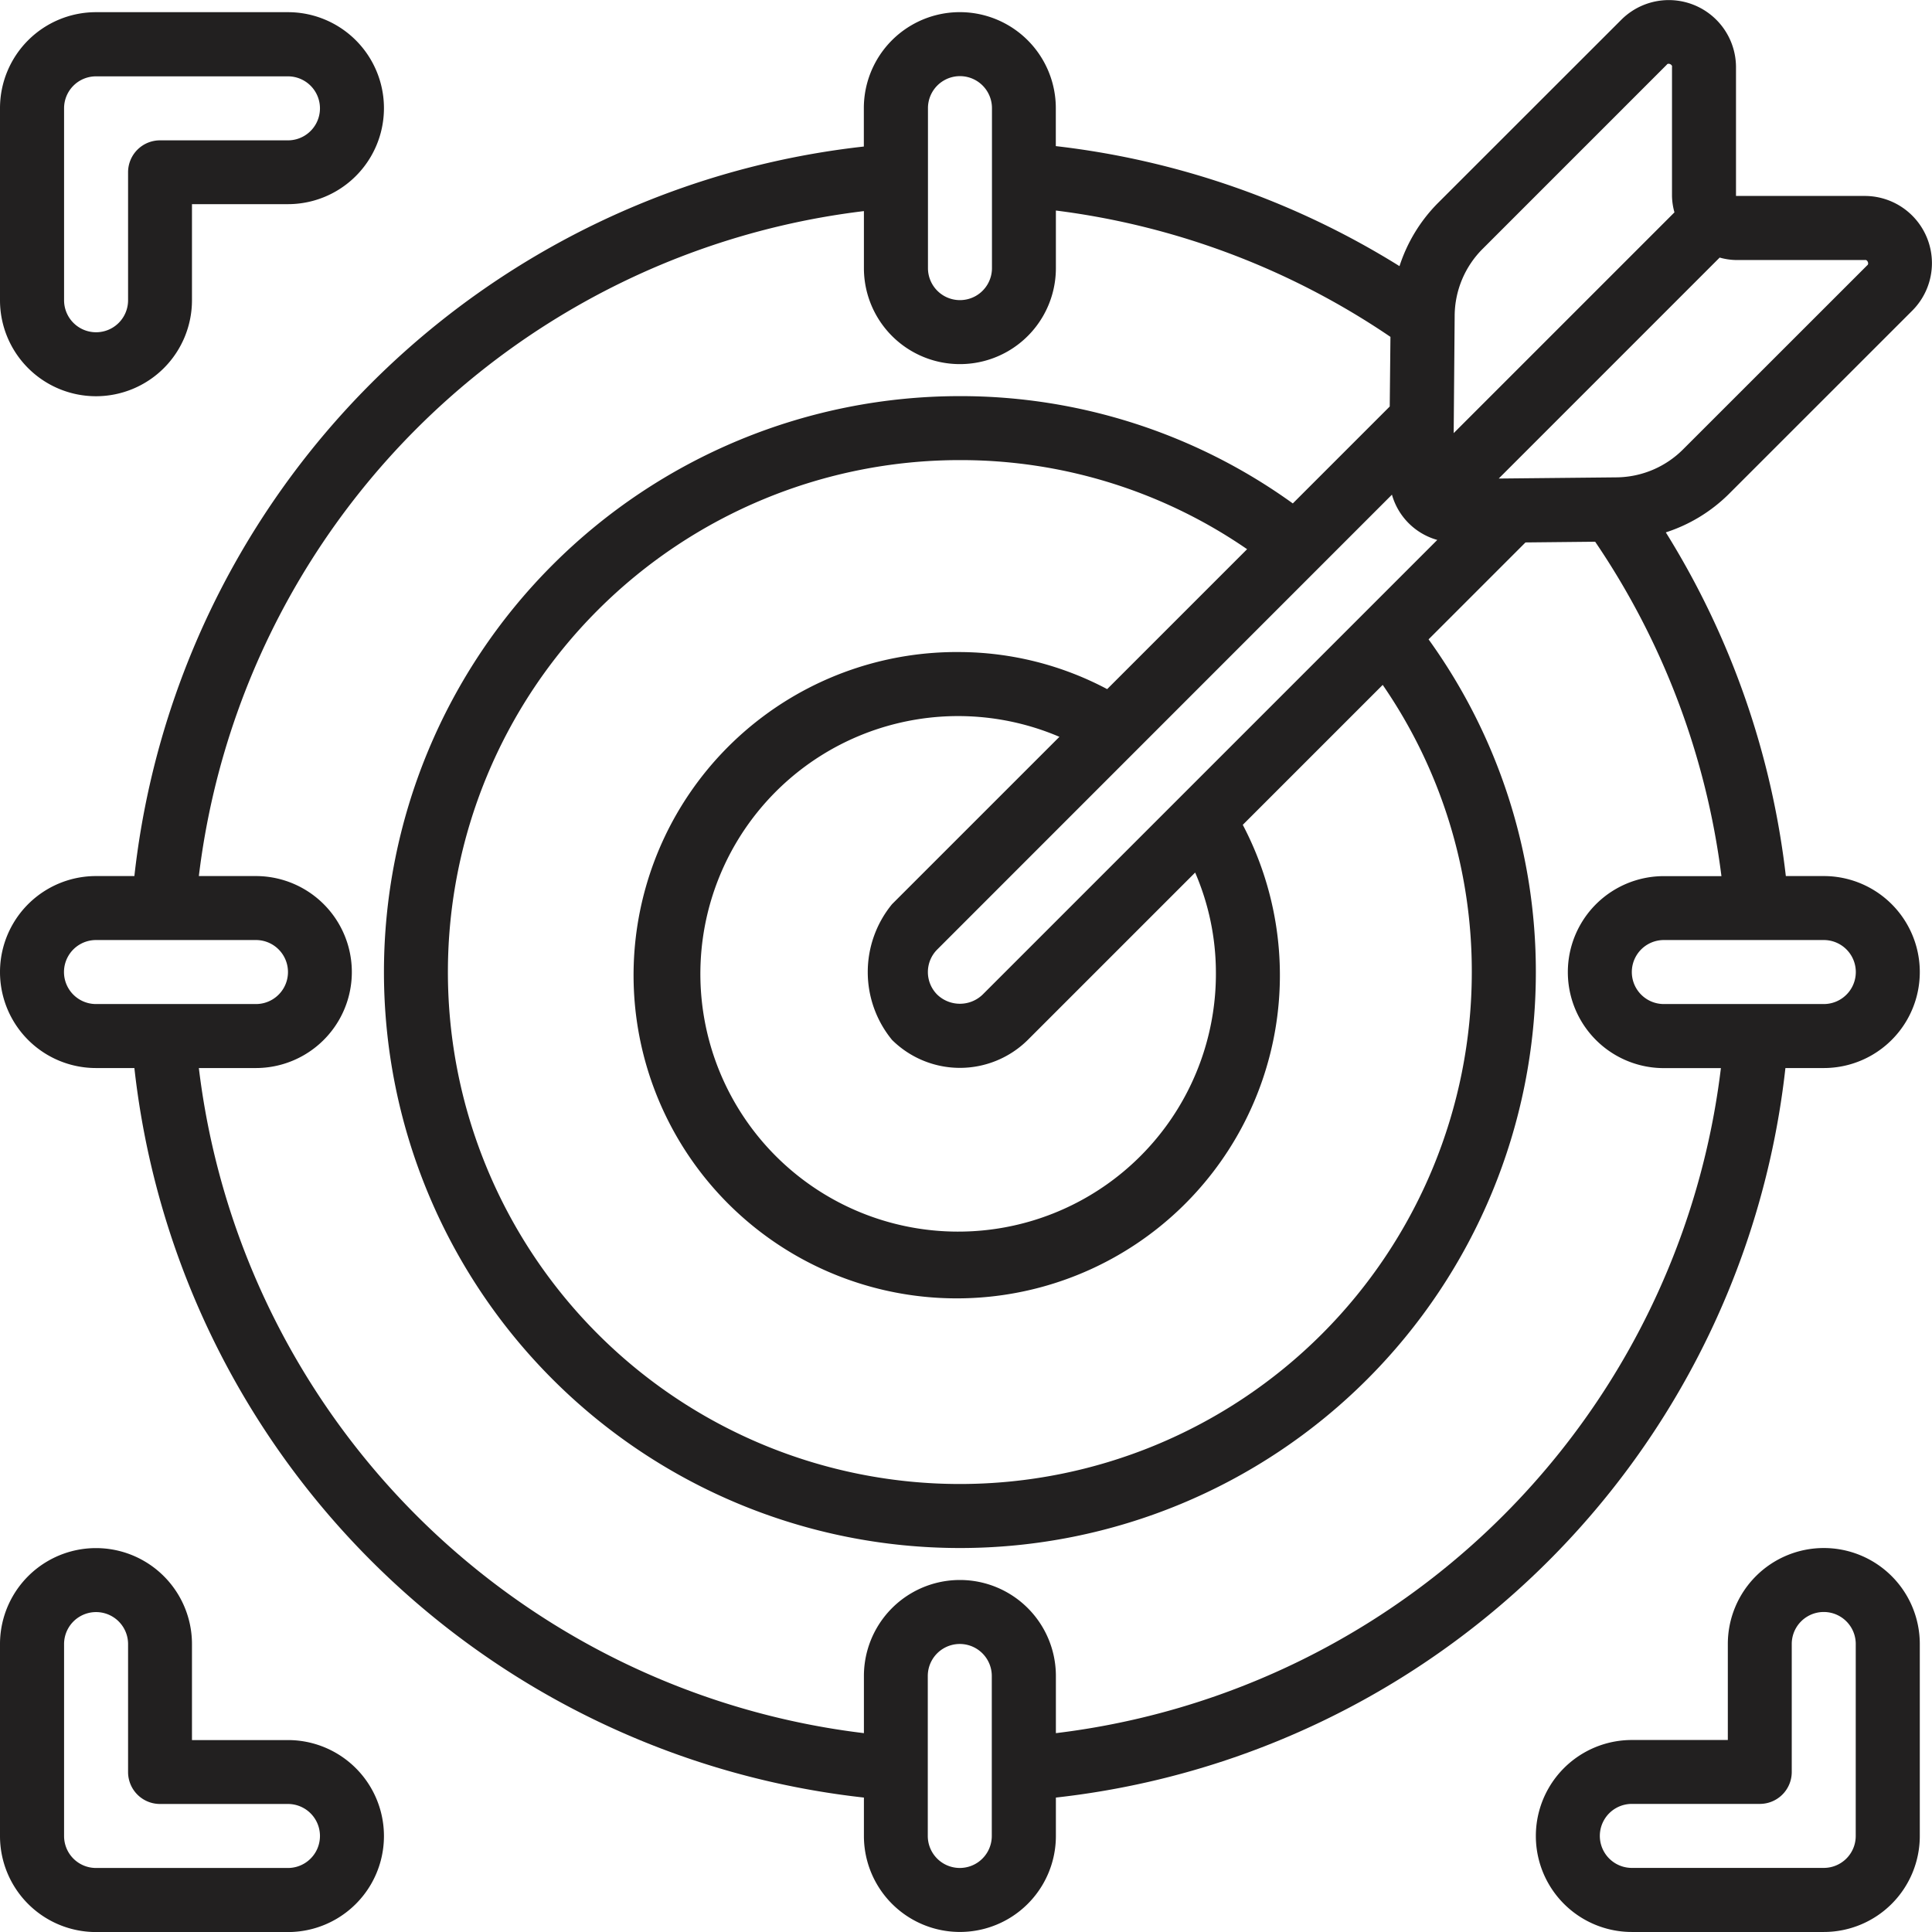
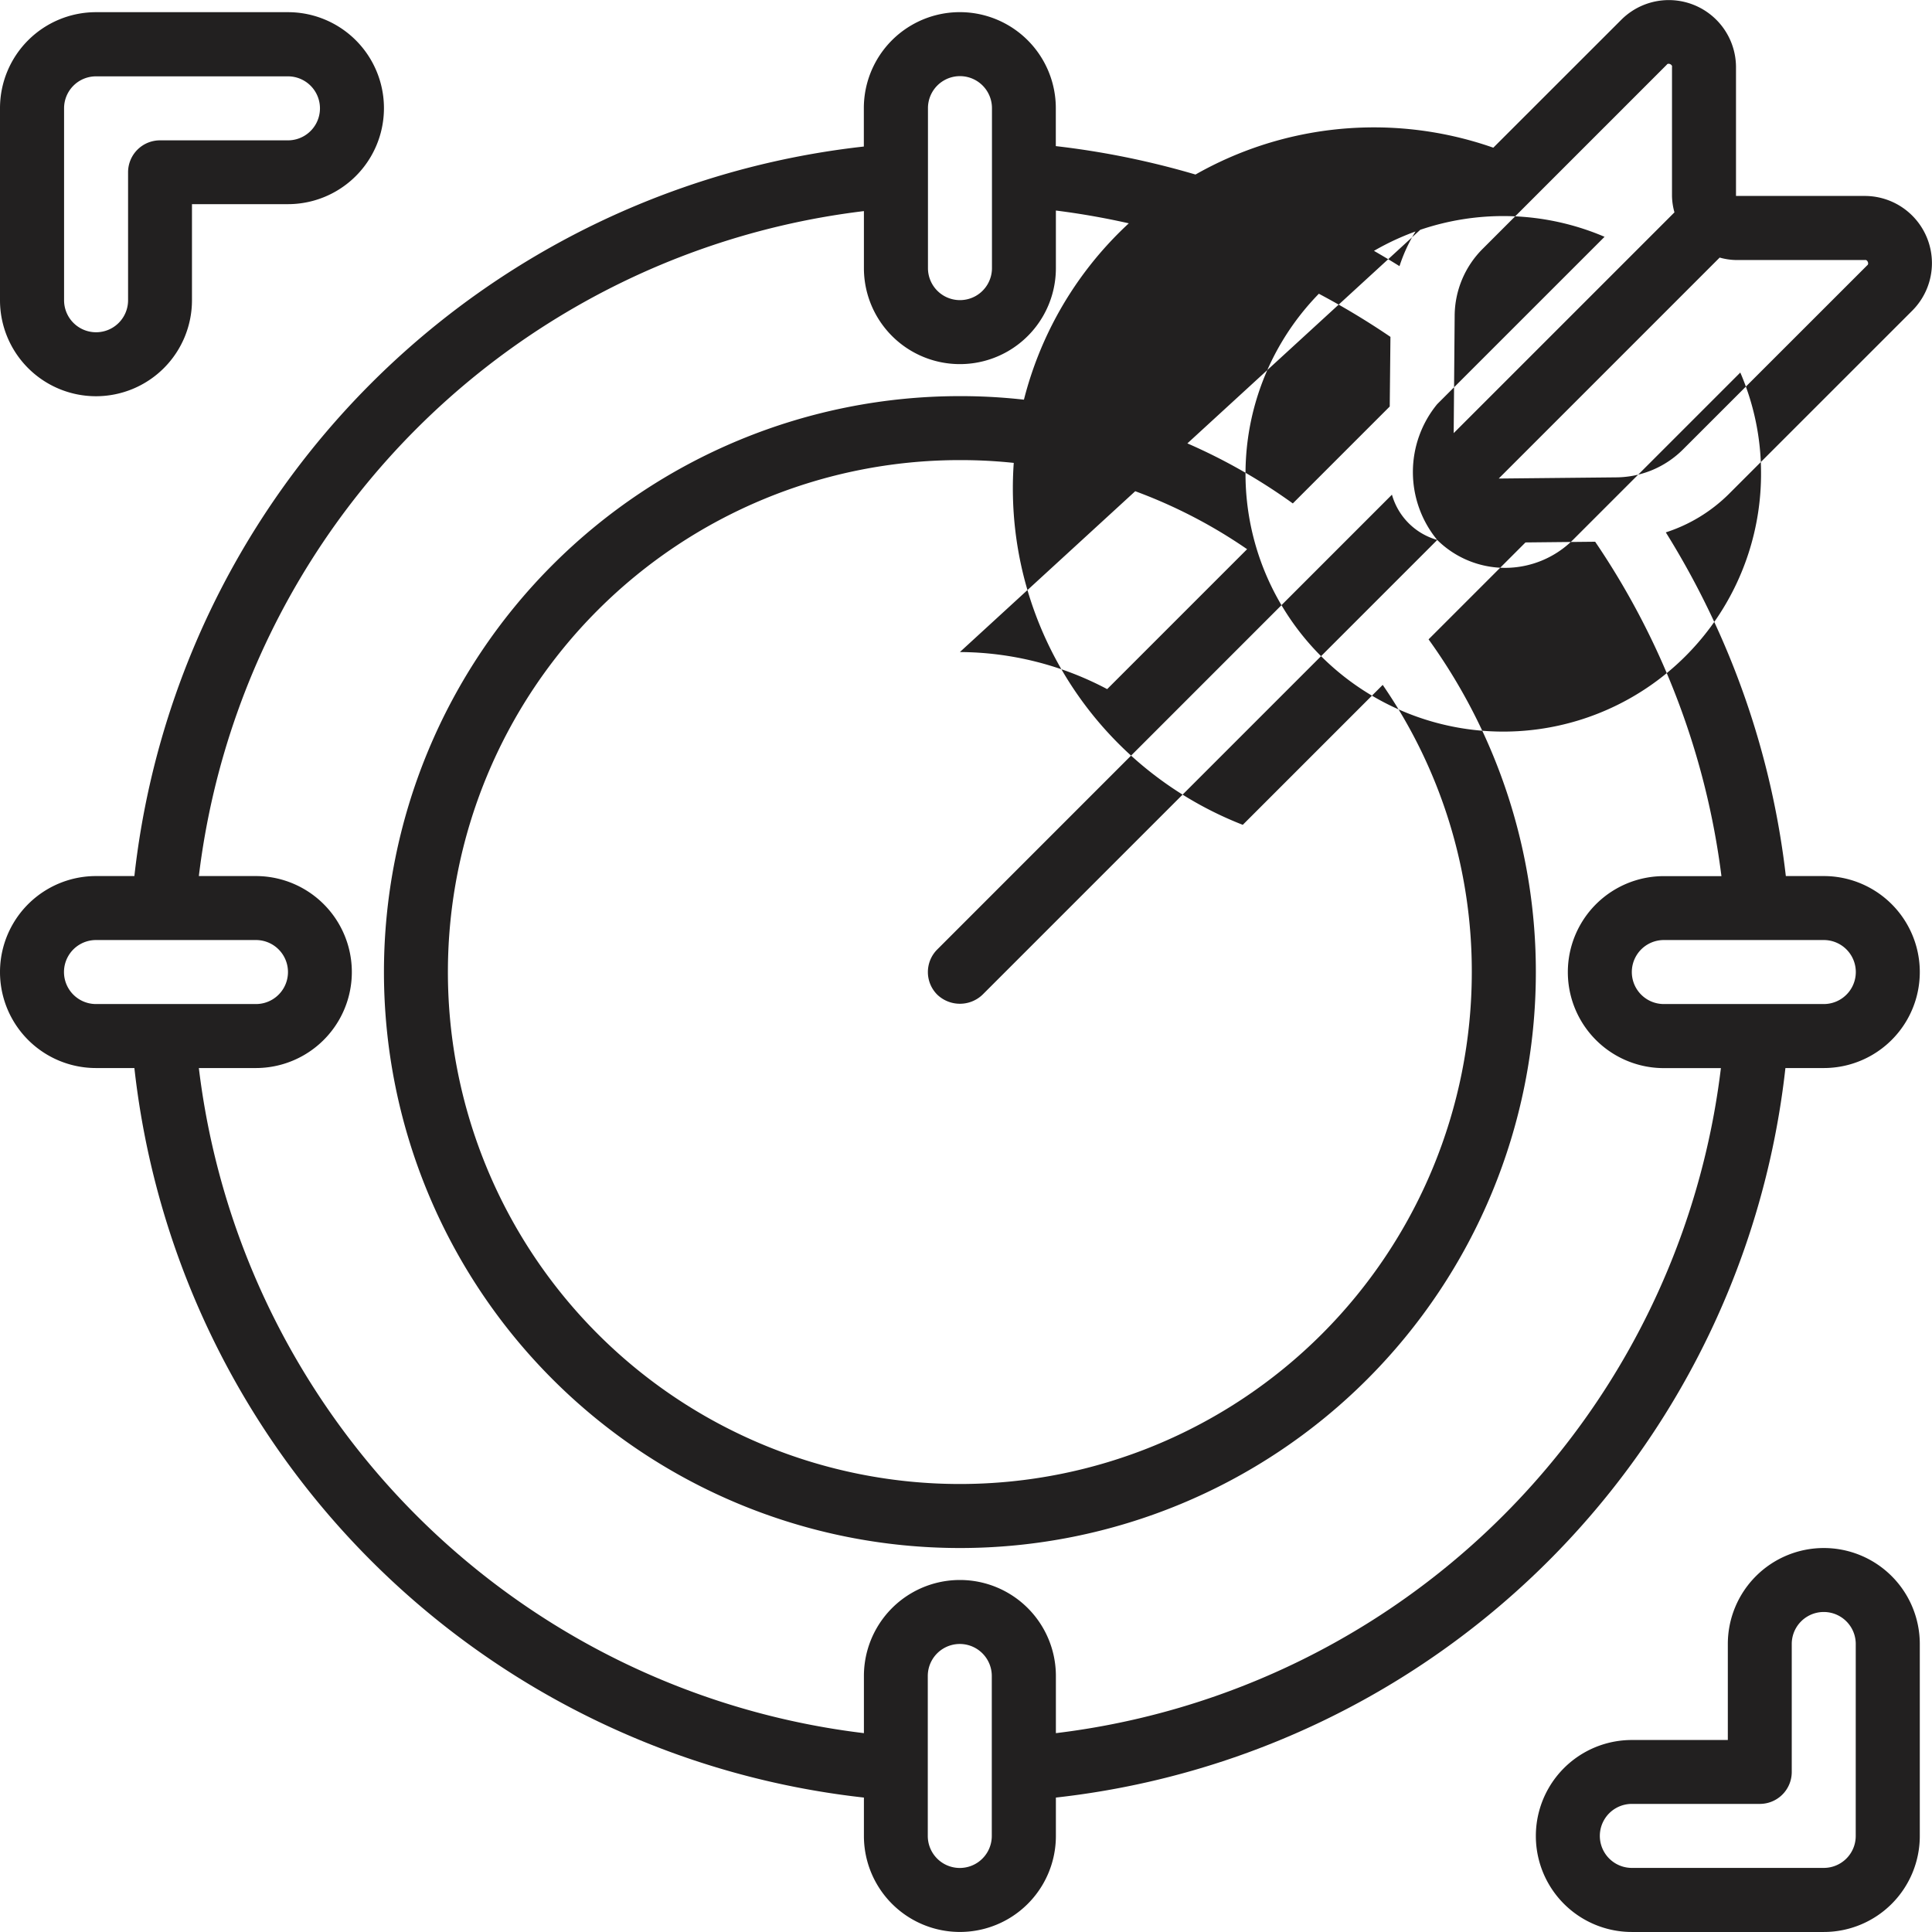
<svg xmlns="http://www.w3.org/2000/svg" width="78.699" height="78.698" viewBox="0 0 78.699 78.698">
  <defs>
    <clipPath id="clip-path">
      <rect id="Rectangle_114" data-name="Rectangle 114" width="78.699" height="78.698" fill="#222020" />
    </clipPath>
  </defs>
  <g id="Groupe_196" data-name="Groupe 196" clip-path="url(#clip-path)">
    <path id="Tracé_965" data-name="Tracé 965" d="M3.91,17.1a3.91,3.91,0,0,0,3.91-3.91V9.276h3.91a3.91,3.91,0,1,0,0-7.82H3.91A3.91,3.91,0,0,0,0,5.366v7.82A3.91,3.91,0,0,0,3.91,17.1m-1.3-11.73a1.3,1.3,0,0,1,1.3-1.3h7.82a1.3,1.3,0,0,1,0,2.607H6.517a1.3,1.3,0,0,0-1.3,1.3v5.214a1.3,1.3,0,1,1-2.607,0Z" transform="translate(0 -0.96)" fill="#222020" />
-     <path id="Tracé_966" data-name="Tracé 966" d="M3.91,200.8h7.82a3.91,3.91,0,0,0,0-7.82H7.82v-3.91a3.91,3.91,0,0,0-7.82,0v7.82a3.91,3.91,0,0,0,3.91,3.91m-1.3-11.73a1.3,1.3,0,0,1,2.607,0v5.213a1.3,1.3,0,0,0,1.3,1.3H11.73a1.3,1.3,0,1,1,0,2.607H3.91a1.3,1.3,0,0,1-1.3-1.3Z" transform="translate(0 -122.099)" fill="#222020" />
    <path id="Tracé_967" data-name="Tracé 967" d="M195.432,185.157a3.91,3.91,0,0,0-3.91,3.91v3.91h-3.91a3.91,3.91,0,0,0,0,7.82h7.82a3.91,3.91,0,0,0,3.91-3.91v-7.82a3.91,3.91,0,0,0-3.91-3.91m1.3,11.73a1.3,1.3,0,0,1-1.3,1.3h-7.82a1.3,1.3,0,1,1,0-2.607h5.214a1.3,1.3,0,0,0,1.3-1.3v-5.214a1.3,1.3,0,0,1,2.607,0Z" transform="translate(-121.14 -122.099)" fill="#222020" />
-     <path id="Tracé_968" data-name="Tracé 968" d="M74.292,35.687H72.745a33.776,33.776,0,0,0-4.889-14,6.457,6.457,0,0,0,2.553-1.548L77.9,12.65a2.737,2.737,0,0,0-1.933-4.667H70.715V2.729A2.737,2.737,0,0,0,66.049.8L58.556,8.289a6.472,6.472,0,0,0-1.548,2.553,33.776,33.776,0,0,0-14-4.889V4.406a3.91,3.91,0,1,0-7.82,0V5.97A33.628,33.628,0,0,0,5.474,35.687H3.91a3.91,3.91,0,0,0,0,7.82H5.474A33.633,33.633,0,0,0,35.191,73.224v1.564a3.91,3.91,0,1,0,7.82,0V73.224A33.633,33.633,0,0,0,72.728,43.507h1.564a3.91,3.91,0,0,0,0-7.82M70.05,10.493a2.606,2.606,0,0,0,.666.1H75.97c.1-.023.177.161.089.216L68.565,18.3a3.882,3.882,0,0,1-2.724,1.146l-4.791.048ZM59.255,12.858A3.88,3.88,0,0,1,60.4,10.133L67.892,2.64c.061-.1.245,0,.216.089V7.983a2.632,2.632,0,0,0,.1.668l-8.993,8.993Zm-.708,9.137L40.023,40.519a1.334,1.334,0,0,1-1.843,0,1.3,1.3,0,0,1,0-1.843L56.7,20.151a2.667,2.667,0,0,0,1.843,1.843M36.337,42.362a3.927,3.927,0,0,0,5.529,0l6.818-6.818a10.294,10.294,0,0,1,.845,4.053,10.5,10.5,0,1,1-6.374-9.582l-6.818,6.817a4.358,4.358,0,0,0,0,5.53m2.764-15.8A13.164,13.164,0,1,0,50.624,33.6l5.7-5.7a20.562,20.562,0,0,1,3.629,11.7A20.854,20.854,0,1,1,39.1,18.743a20.56,20.56,0,0,1,11.7,3.629l-5.7,5.7a12.927,12.927,0,0,0-6-1.51M37.8,4.406a1.3,1.3,0,0,1,2.607,0v6.517a1.3,1.3,0,1,1-2.607,0ZM3.91,40.9a1.3,1.3,0,1,1,0-2.607h6.517a1.3,1.3,0,1,1,0,2.607ZM40.4,74.788a1.3,1.3,0,0,1-2.607,0V68.271a1.3,1.3,0,0,1,2.607,0ZM43.011,70.6V68.271a3.91,3.91,0,1,0-7.82,0V70.6A31.033,31.033,0,0,1,8.1,43.507h2.322a3.91,3.91,0,1,0,0-7.82H8.1A31.032,31.032,0,0,1,35.191,8.6v2.323a3.91,3.91,0,1,0,7.82,0V8.577a31.182,31.182,0,0,1,13.628,5.146L56.61,16.56l-3.948,3.948A23.148,23.148,0,0,0,39.1,16.137,23.461,23.461,0,1,0,62.562,39.6a23.142,23.142,0,0,0-4.37-13.555l3.948-3.948,2.838-.029a31.163,31.163,0,0,1,5.144,13.622H67.775a3.91,3.91,0,0,0,0,7.82H70.1A31.033,31.033,0,0,1,43.011,70.6M74.292,40.9H67.775a1.3,1.3,0,0,1,0-2.607h6.517a1.3,1.3,0,0,1,0,2.607" transform="translate(0 -0.001)" fill="#222020" />
+     <path id="Tracé_968" data-name="Tracé 968" d="M74.292,35.687H72.745a33.776,33.776,0,0,0-4.889-14,6.457,6.457,0,0,0,2.553-1.548L77.9,12.65a2.737,2.737,0,0,0-1.933-4.667H70.715V2.729A2.737,2.737,0,0,0,66.049.8L58.556,8.289a6.472,6.472,0,0,0-1.548,2.553,33.776,33.776,0,0,0-14-4.889V4.406a3.91,3.91,0,1,0-7.82,0V5.97A33.628,33.628,0,0,0,5.474,35.687H3.91a3.91,3.91,0,0,0,0,7.82H5.474A33.633,33.633,0,0,0,35.191,73.224v1.564a3.91,3.91,0,1,0,7.82,0V73.224A33.633,33.633,0,0,0,72.728,43.507h1.564a3.91,3.91,0,0,0,0-7.82M70.05,10.493a2.606,2.606,0,0,0,.666.1H75.97c.1-.023.177.161.089.216L68.565,18.3a3.882,3.882,0,0,1-2.724,1.146l-4.791.048ZM59.255,12.858A3.88,3.88,0,0,1,60.4,10.133L67.892,2.64c.061-.1.245,0,.216.089V7.983a2.632,2.632,0,0,0,.1.668l-8.993,8.993Zm-.708,9.137L40.023,40.519a1.334,1.334,0,0,1-1.843,0,1.3,1.3,0,0,1,0-1.843L56.7,20.151a2.667,2.667,0,0,0,1.843,1.843a3.927,3.927,0,0,0,5.529,0l6.818-6.818a10.294,10.294,0,0,1,.845,4.053,10.5,10.5,0,1,1-6.374-9.582l-6.818,6.817a4.358,4.358,0,0,0,0,5.53m2.764-15.8A13.164,13.164,0,1,0,50.624,33.6l5.7-5.7a20.562,20.562,0,0,1,3.629,11.7A20.854,20.854,0,1,1,39.1,18.743a20.56,20.56,0,0,1,11.7,3.629l-5.7,5.7a12.927,12.927,0,0,0-6-1.51M37.8,4.406a1.3,1.3,0,0,1,2.607,0v6.517a1.3,1.3,0,1,1-2.607,0ZM3.91,40.9a1.3,1.3,0,1,1,0-2.607h6.517a1.3,1.3,0,1,1,0,2.607ZM40.4,74.788a1.3,1.3,0,0,1-2.607,0V68.271a1.3,1.3,0,0,1,2.607,0ZM43.011,70.6V68.271a3.91,3.91,0,1,0-7.82,0V70.6A31.033,31.033,0,0,1,8.1,43.507h2.322a3.91,3.91,0,1,0,0-7.82H8.1A31.032,31.032,0,0,1,35.191,8.6v2.323a3.91,3.91,0,1,0,7.82,0V8.577a31.182,31.182,0,0,1,13.628,5.146L56.61,16.56l-3.948,3.948A23.148,23.148,0,0,0,39.1,16.137,23.461,23.461,0,1,0,62.562,39.6a23.142,23.142,0,0,0-4.37-13.555l3.948-3.948,2.838-.029a31.163,31.163,0,0,1,5.144,13.622H67.775a3.91,3.91,0,0,0,0,7.82H70.1A31.033,31.033,0,0,1,43.011,70.6M74.292,40.9H67.775a1.3,1.3,0,0,1,0-2.607h6.517a1.3,1.3,0,0,1,0,2.607" transform="translate(0 -0.001)" fill="#222020" />
  </g>
</svg>